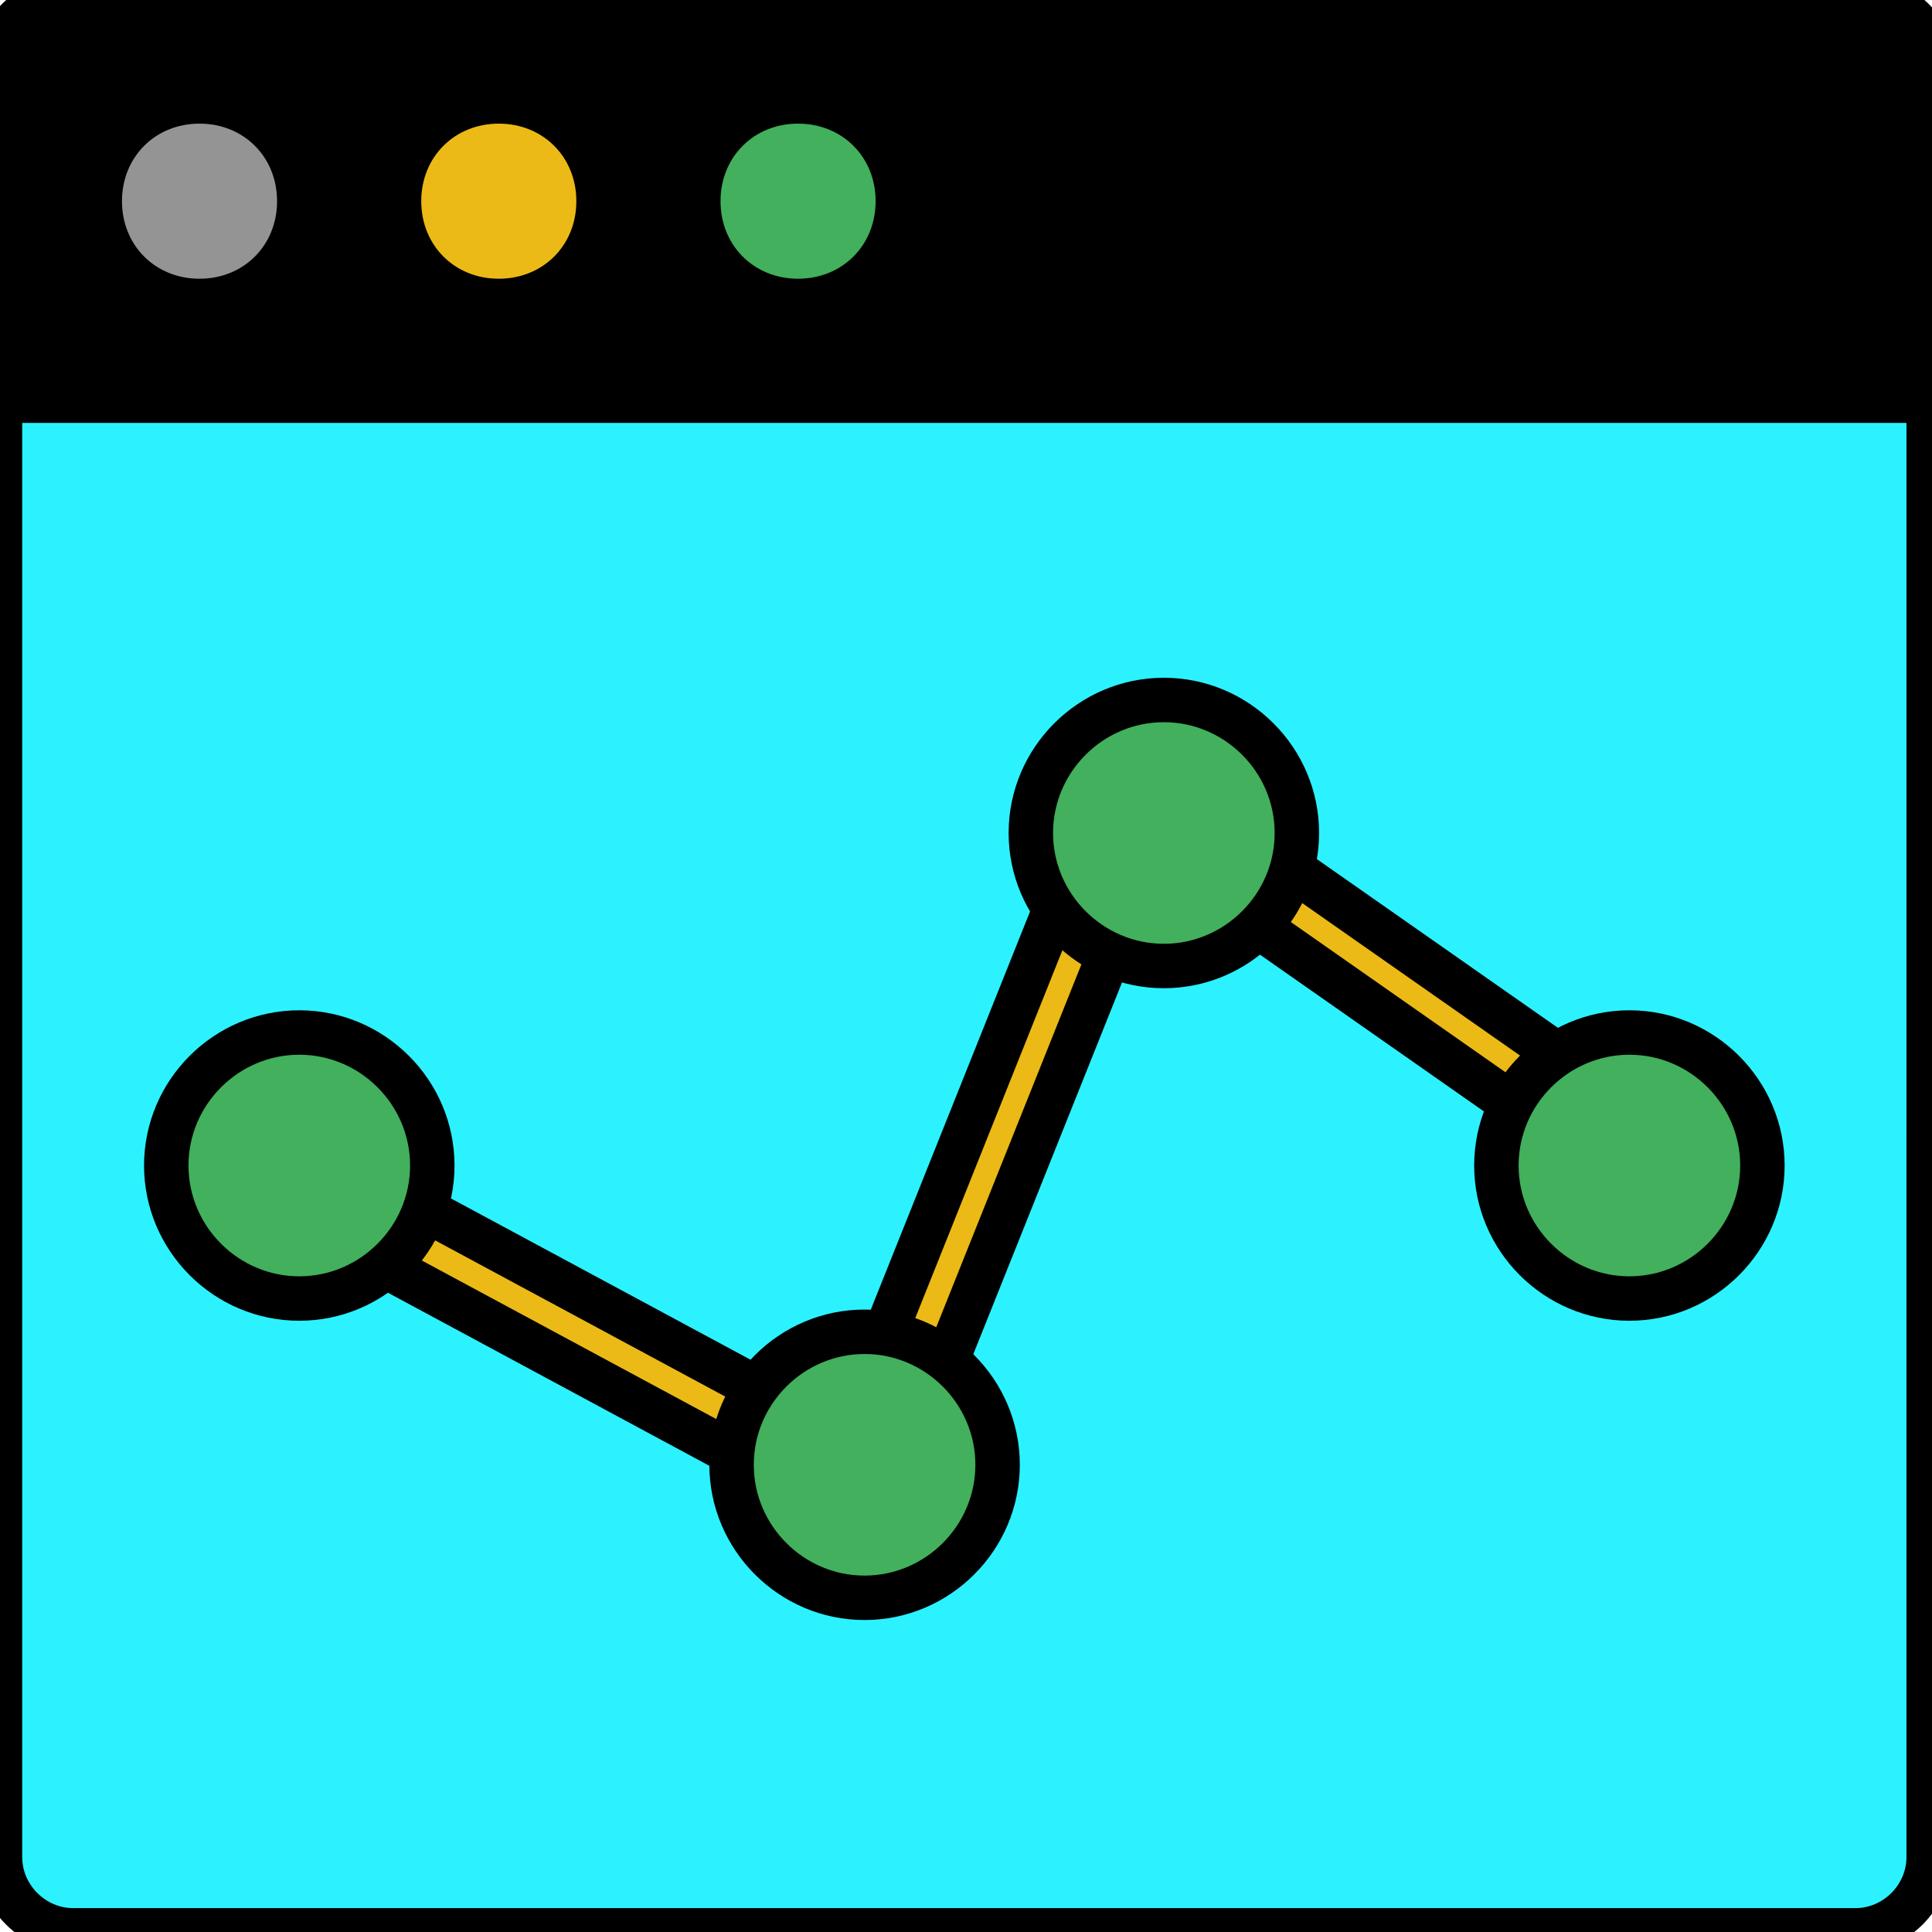
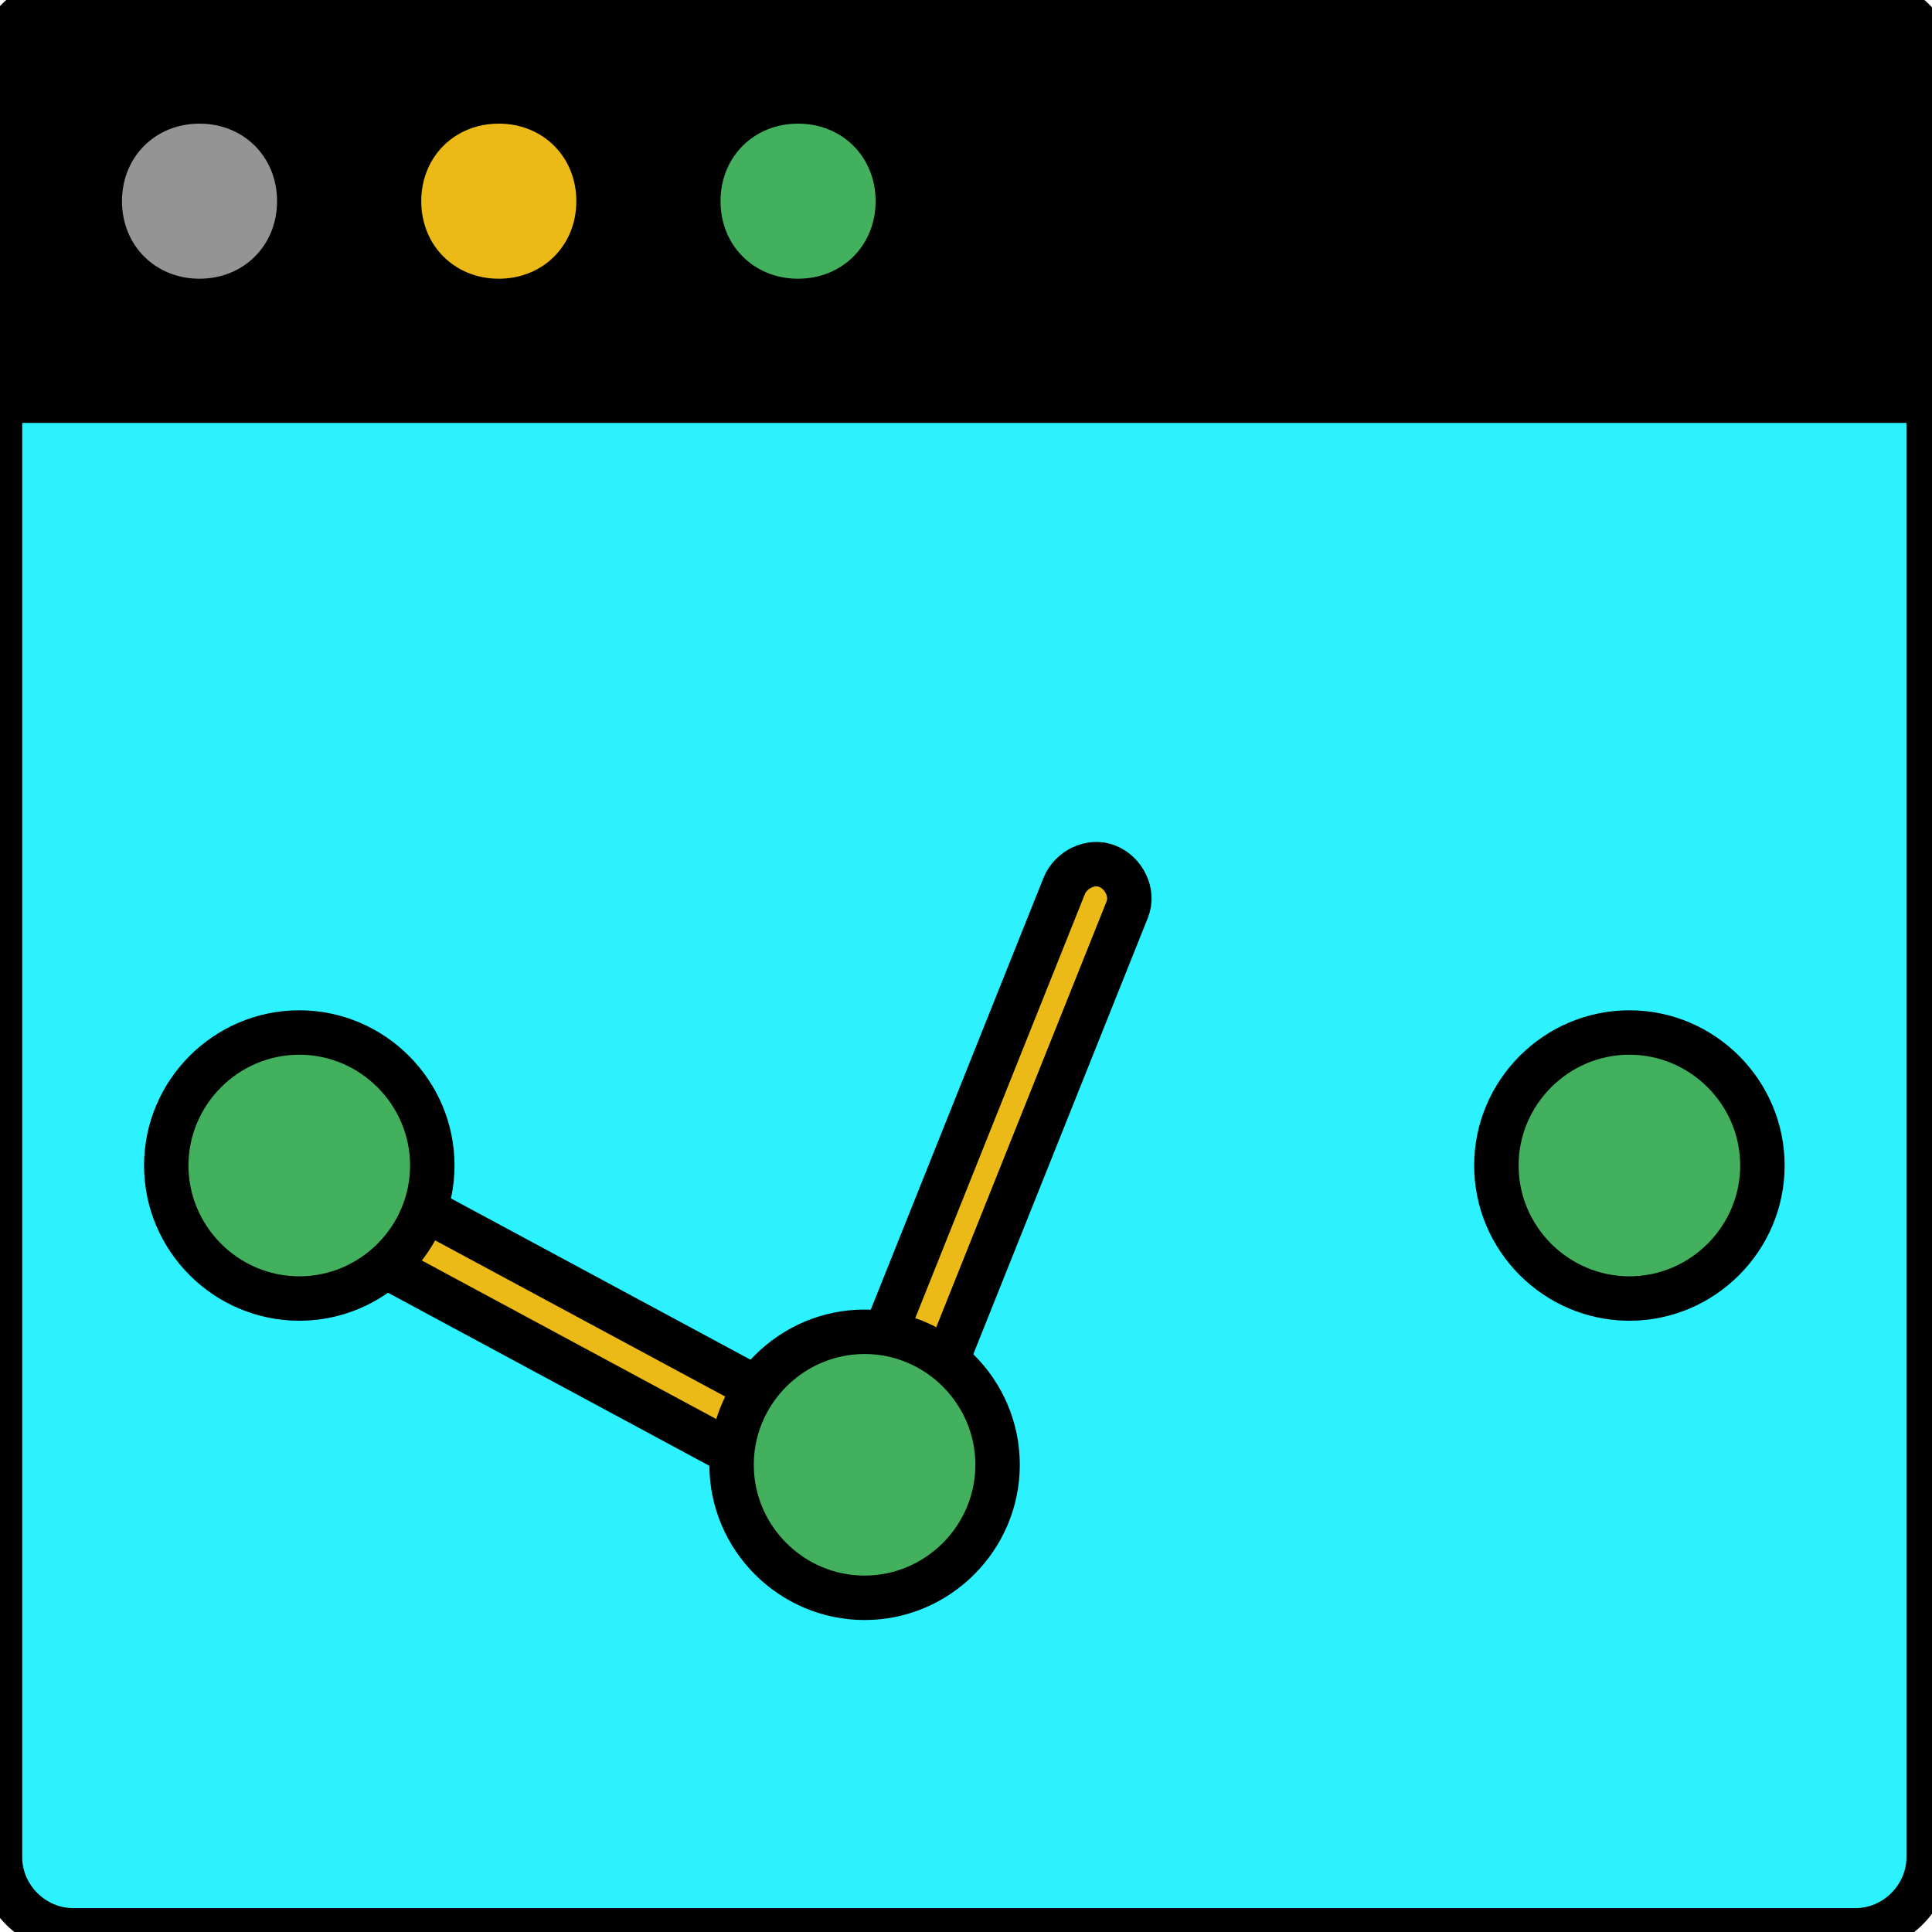
<svg xmlns="http://www.w3.org/2000/svg" height="800px" width="800px" version="1.1" id="Layer_1" viewBox="0 0 512.883 512.883" xml:space="preserve" fill="#000000" stroke="#000000" stroke-width="11.796">
  <g id="SVGRepo_bgCarrier" stroke-width="0" />
  <g id="SVGRepo_tracerCarrier" stroke-linecap="round" stroke-linejoin="round" />
  <g id="SVGRepo_iconCarrier">
    <path style="fill:#000000;" d="M512,106.372H0V17.214C0,7.503,7.062,0.441,16.772,0.441H496.11c8.828,0,16.772,7.062,16.772,16.772 v89.159H512z" />
    <path style="fill:#949494;" d="M79.448,53.407c0,15.007-11.476,26.483-26.483,26.483S26.483,68.414,26.483,53.407 s11.476-26.483,26.483-26.483S79.448,38.4,79.448,53.407" />
    <path style="fill:#ECBA16;" d="M158.897,53.407c0,15.007-11.476,26.483-26.483,26.483c-15.007,0-26.483-11.476-26.483-26.483 s11.476-26.483,26.483-26.483C147.421,26.924,158.897,38.4,158.897,53.407" />
    <path style="fill:#42B05C;" d="M238.345,53.407c0,15.007-11.476,26.483-26.483,26.483c-15.007,0-26.483-11.476-26.483-26.483 s11.476-26.483,26.483-26.483C226.869,26.924,238.345,38.4,238.345,53.407" />
    <path style="fill:#2bf2fe;" d="M0,106.372v386.648c0,10.593,8.828,19.421,19.421,19.421h104.166h264.828h104.166 c10.593,0,19.421-8.828,19.421-19.421V106.372H0z" />
    <g>
      <path style="fill:#ECBA16;" d="M203.034,388.855c-1.766,0-2.648,0-4.414-0.883L83.862,326.179 c-4.414-2.648-5.297-7.945-3.531-12.359c2.648-4.414,7.945-6.179,12.359-3.531l114.759,61.793 c4.414,2.648,6.179,7.945,3.531,12.359C209.214,387.09,206.566,388.855,203.034,388.855" />
      <path style="fill:#ECBA16;" d="M238.345,380.028c-0.883,0-1.766,0-3.531-0.883c-4.414-1.766-7.062-7.062-5.297-11.476 l52.966-132.414c1.766-4.414,7.062-7.062,11.476-5.297c4.414,1.766,7.062,7.062,5.297,11.476L246.29,373.848 C245.407,378.262,241.876,380.028,238.345,380.028" />
-       <path style="fill:#ECBA16;" d="M414.897,300.579c-1.766,0-3.531-0.883-5.297-1.766l-88.276-61.793 c-4.414-2.648-5.297-7.945-1.766-12.359c2.648-4.414,7.945-5.297,12.359-1.766l88.276,61.793c4.414,2.648,5.297,7.945,1.766,12.359 C420.193,299.697,417.545,300.579,414.897,300.579" />
    </g>
    <g>
      <path style="fill:#42B05C;" d="M114.759,309.407c0,19.421-15.89,35.31-35.31,35.31s-35.31-15.89-35.31-35.31 c0-19.421,15.89-35.31,35.31-35.31S114.759,289.986,114.759,309.407" />
      <path style="fill:#42B05C;" d="M467.862,309.407c0,19.421-15.89,35.31-35.31,35.31c-19.421,0-35.31-15.89-35.31-35.31 c0-19.421,15.89-35.31,35.31-35.31C451.972,274.097,467.862,289.986,467.862,309.407" />
-       <path style="fill:#42B05C;" d="M344.276,221.131c0,19.421-15.89,35.31-35.31,35.31s-35.31-15.89-35.31-35.31 s15.89-35.31,35.31-35.31S344.276,201.71,344.276,221.131" />
      <path style="fill:#42B05C;" d="M264.828,388.855c0,19.421-15.89,35.31-35.31,35.31s-35.31-15.89-35.31-35.31 c0-19.421,15.89-35.31,35.31-35.31S264.828,369.434,264.828,388.855" />
    </g>
  </g>
</svg>